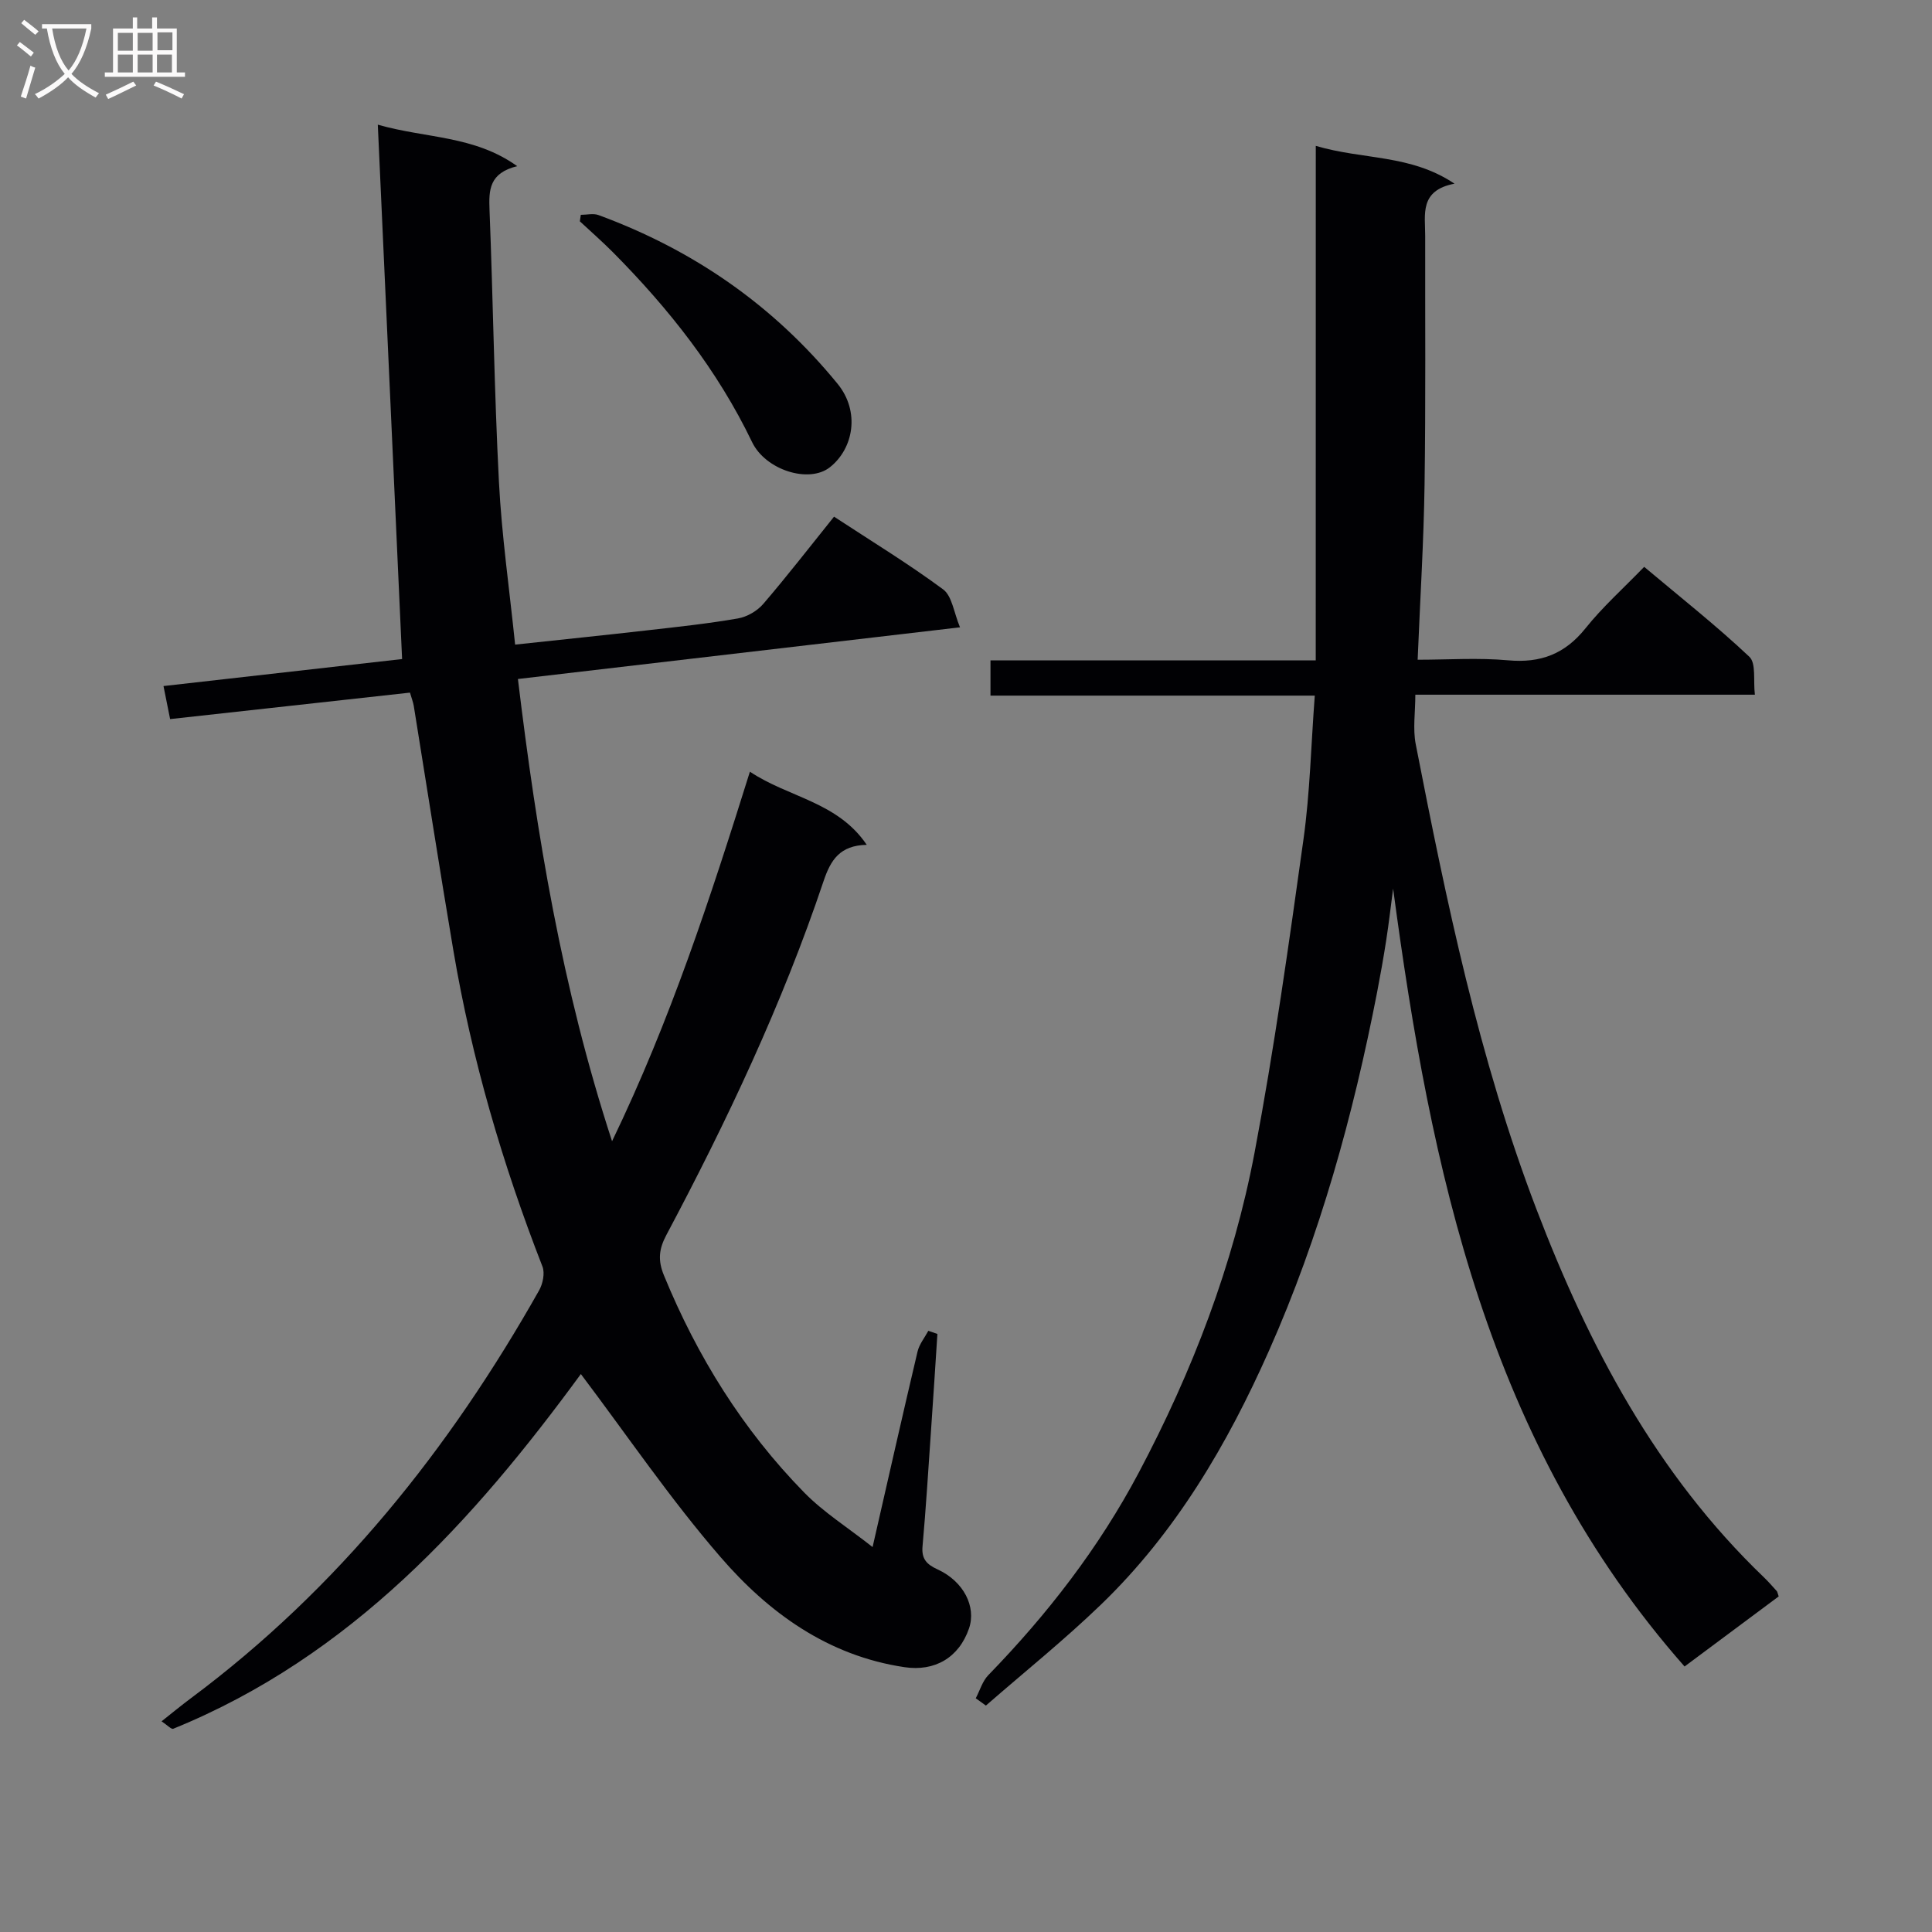
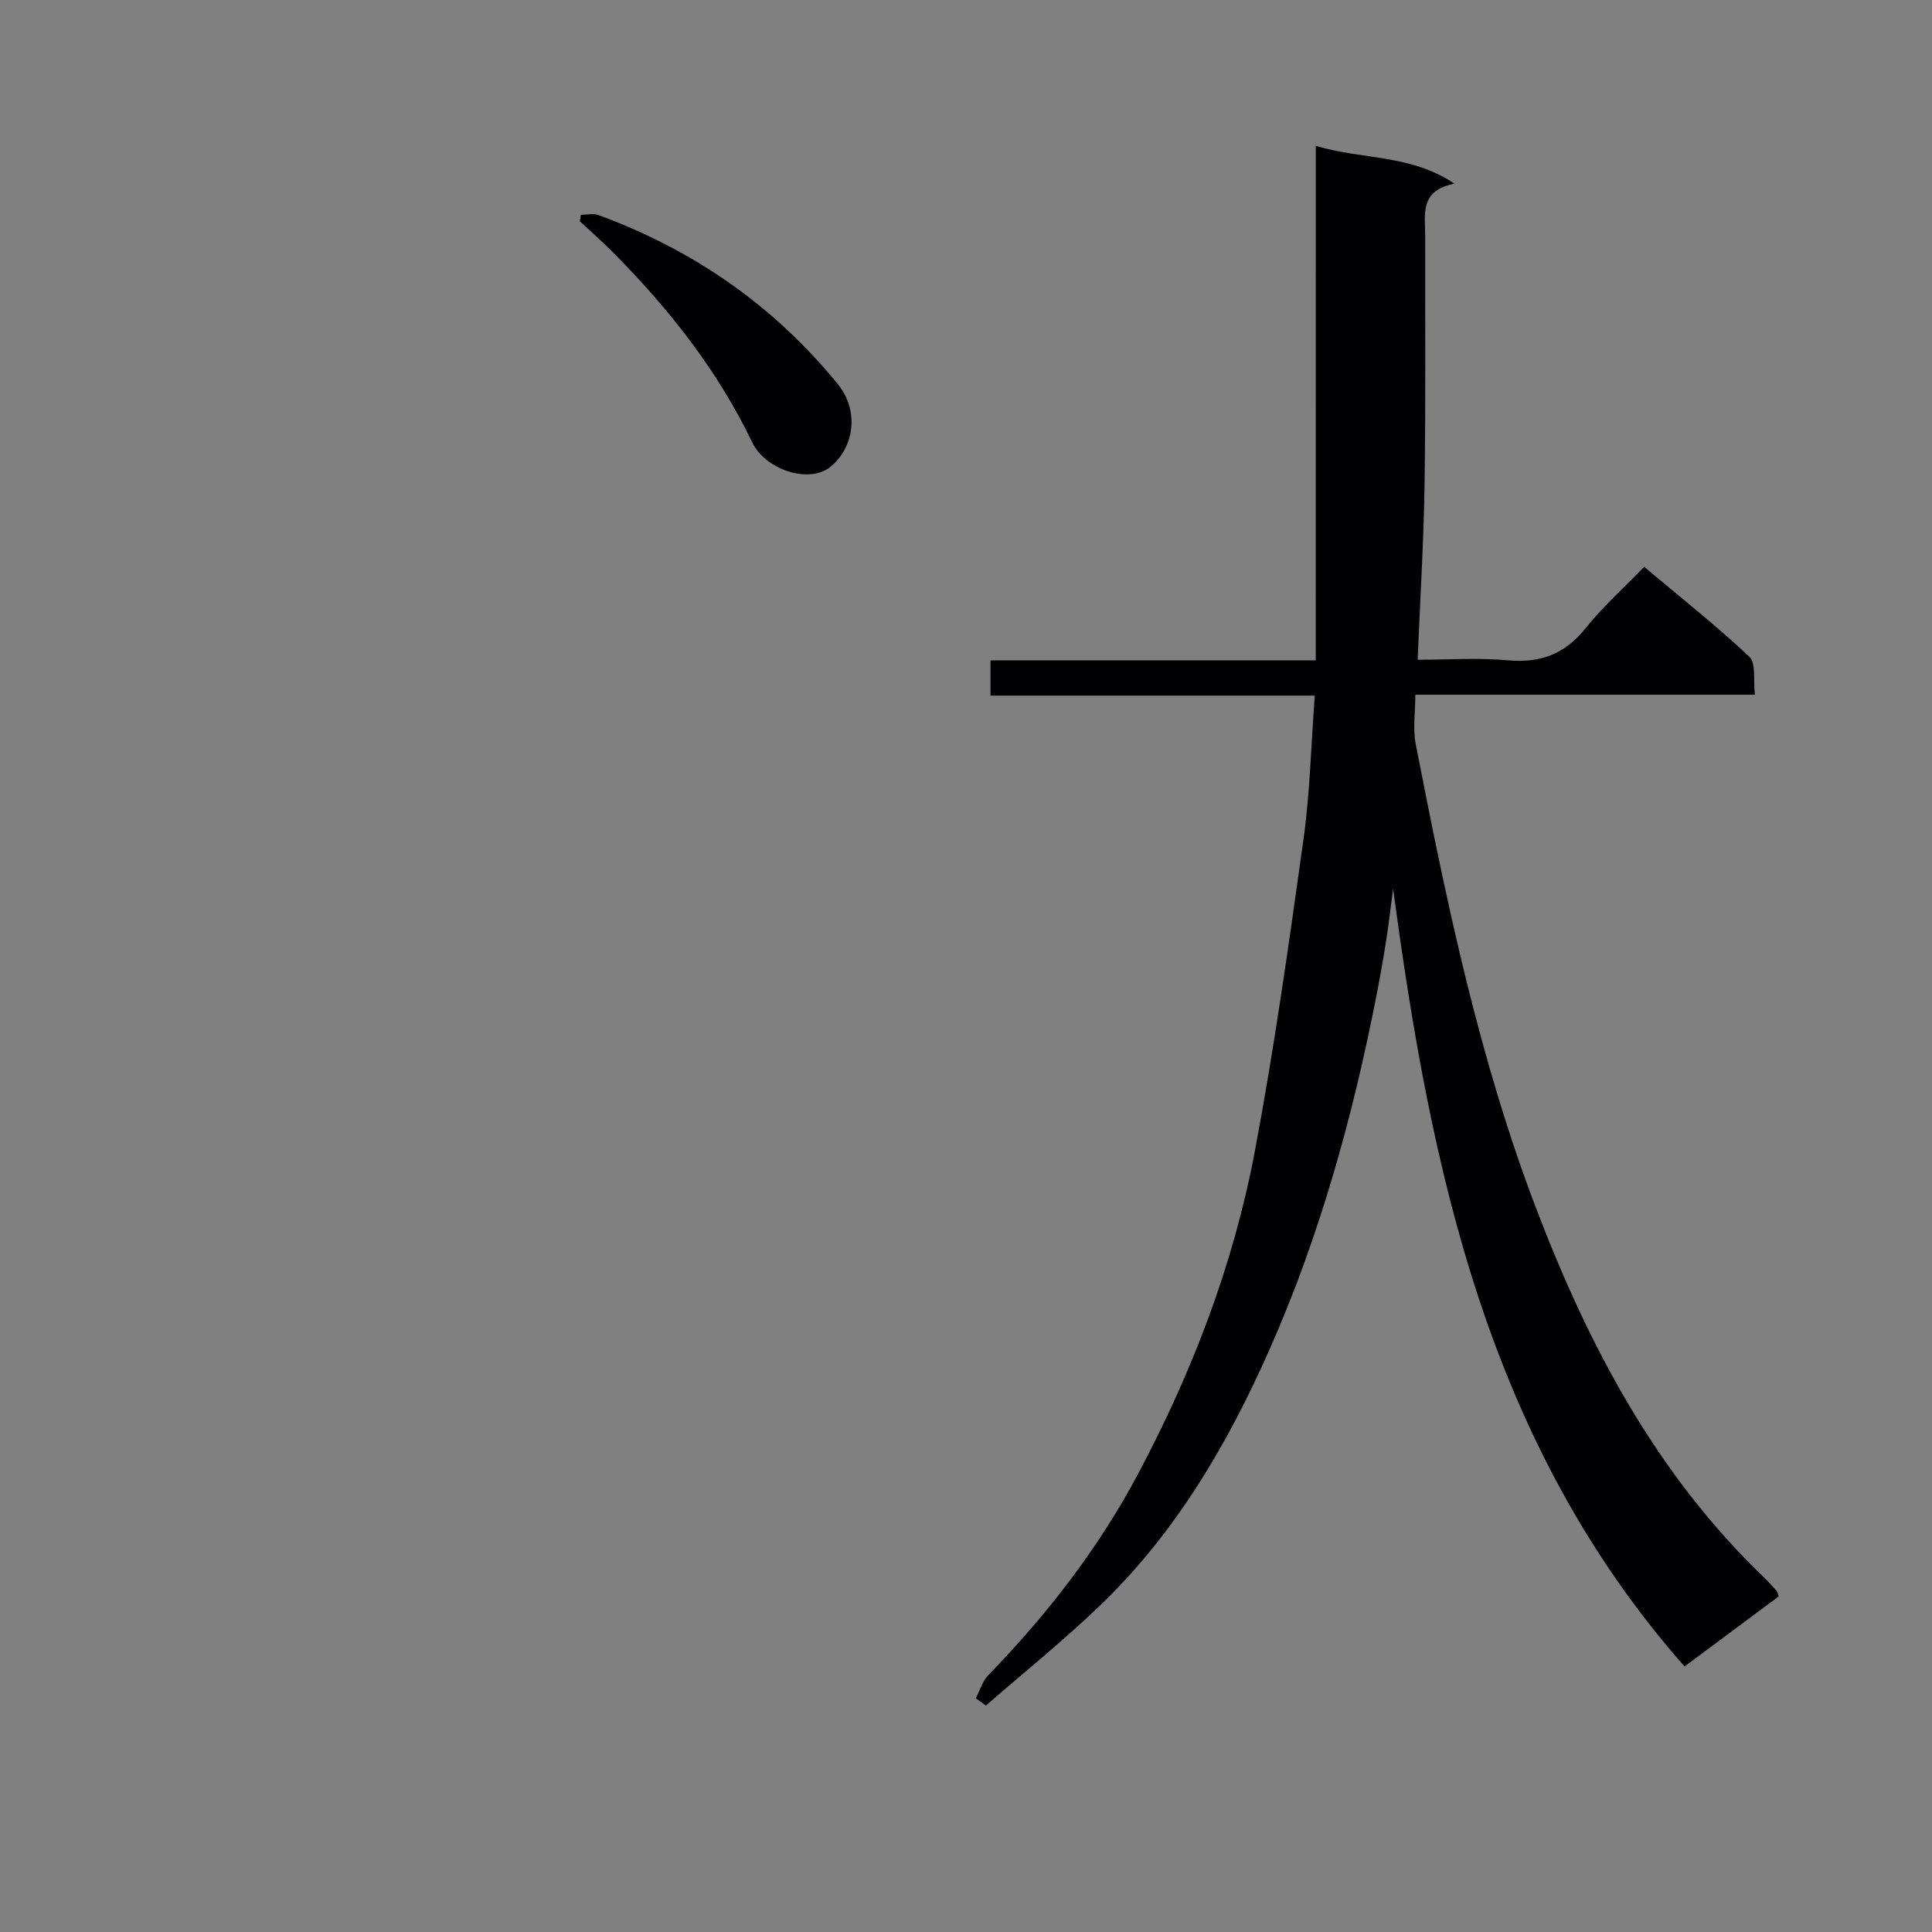
<svg xmlns="http://www.w3.org/2000/svg" enable-background="new 0 0 400 400" viewBox="0 0 400 400">
  <rect x="0" y="0" width="400" height="400" fill="#808080" stroke="none" />
  <g fill="#010104">
-     <path d="m120.26 284.48c-22.09 30.17-47.5 58.43-84.39 73.44-.4.16-1.25-.77-2.42-1.54 2.26-1.79 4.14-3.34 6.1-4.8 30.43-22.66 53.54-51.59 72.06-84.41.78-1.37 1.23-3.58.7-4.95-8.28-21.23-14.65-42.99-18.45-65.46-2.85-16.84-5.46-33.73-8.19-50.59-.13-.79-.44-1.56-.79-2.77-16.52 1.82-32.95 3.63-49.66 5.48-.44-2.21-.86-4.28-1.37-6.84 16.86-1.91 33.47-3.79 49.4-5.59-1.67-36.79-3.33-73.24-5.03-110.64 10.04 2.88 19.88 2.19 28.86 8.59-5.81 1.43-5.89 4.94-5.73 9.03.74 18.78.98 37.58 1.95 56.35.57 11.08 2.16 22.1 3.35 33.68 9.35-1.01 18.37-1.93 27.38-2.96 6.27-.71 12.55-1.38 18.76-2.46 1.89-.33 3.99-1.55 5.24-3.01 4.97-5.79 9.64-11.83 14.65-18.06 7.73 5.07 15.4 9.74 22.59 15.06 1.85 1.37 2.2 4.77 3.49 7.85-30.89 3.61-60.86 7.12-91.53 10.7 3.89 32.24 9.1 63.87 19.49 95.7 12.08-25.02 20.37-50.43 28.54-76.51 8.03 5.37 18.13 6.2 24.19 15.14-5.57.12-7.47 3.14-8.94 7.52-8.55 25.44-19.98 49.63-32.56 73.29-1.54 2.9-1.77 5.22-.49 8.33 6.9 16.82 16.34 31.99 29.05 44.97 3.99 4.07 8.95 7.19 14.15 11.28 3.27-14.31 6.22-27.41 9.31-40.48.36-1.52 1.47-2.87 2.23-4.29.63.22 1.25.43 1.88.65-.44 6.7-.86 13.4-1.33 20.1-.55 7.96-1.04 15.93-1.75 23.88-.24 2.64.91 3.76 3.12 4.77 5.39 2.47 8.05 7.72 6.5 12.23-2.08 6.04-7.09 8.95-13.36 8.01-15.86-2.37-28.12-11.26-38.11-22.83-10.37-11.98-19.31-25.17-28.89-37.86z" />
-     <path d="m272.42 30.2c9.92 2.93 19.58 1.71 28.72 7.83-7.31 1.39-6.06 6.38-6.07 10.79-.03 17.17.12 34.33-.13 51.5-.17 11.78-.91 23.54-1.43 36.27 6.28 0 12.55-.44 18.72.12 6.74.61 11.78-1.31 16.04-6.64 3.52-4.4 7.78-8.21 12.14-12.71 7.53 6.33 14.94 12.17 21.77 18.61 1.44 1.35.79 4.92 1.15 7.86-23.6 0-46.55 0-70.3 0 0 3.63-.54 7.05.08 10.24 6.36 32.59 13.07 65.09 24.99 96.27 10.86 28.41 24.82 54.84 47.06 76.19.96.92 1.83 1.93 2.72 2.91.1.11.11.3.38 1.08-6.29 4.68-12.74 9.48-19.49 14.51-40.72-46.21-52.54-102.7-60.34-161.05-.47 3.57-.88 7.14-1.43 10.7-.56 3.6-1.2 7.2-1.89 10.78-4.95 25.49-11.84 50.44-22.38 74.19-8.61 19.4-19.32 37.65-34.77 52.55-7.6 7.33-15.87 13.97-23.84 20.92-.7-.5-1.4-1.01-2.1-1.51.85-1.61 1.38-3.53 2.59-4.78 12.25-12.61 22.91-26.37 31.16-41.94 11.1-20.95 19.56-42.96 23.97-66.23 4.07-21.5 7.1-43.2 10.13-64.88 1.35-9.64 1.56-19.44 2.34-29.76-22.81 0-44.88 0-67.14 0 0-2.63 0-4.71 0-7.29h67.34c.01-35.39.01-70.28.01-106.53z" />
+     <path d="m272.42 30.2c9.92 2.93 19.58 1.71 28.72 7.83-7.31 1.39-6.06 6.38-6.07 10.79-.03 17.17.12 34.33-.13 51.5-.17 11.78-.91 23.54-1.43 36.27 6.28 0 12.55-.44 18.72.12 6.74.61 11.78-1.31 16.04-6.64 3.52-4.4 7.78-8.21 12.14-12.71 7.53 6.33 14.94 12.17 21.77 18.61 1.44 1.35.79 4.92 1.15 7.86-23.6 0-46.55 0-70.3 0 0 3.63-.54 7.05.08 10.24 6.36 32.59 13.07 65.09 24.99 96.27 10.86 28.41 24.82 54.84 47.06 76.19.96.92 1.83 1.93 2.72 2.91.1.11.11.3.38 1.08-6.29 4.68-12.74 9.48-19.49 14.51-40.72-46.21-52.54-102.7-60.34-161.05-.47 3.57-.88 7.14-1.43 10.7-.56 3.6-1.2 7.2-1.89 10.78-4.95 25.49-11.84 50.44-22.38 74.19-8.61 19.4-19.32 37.65-34.77 52.55-7.6 7.33-15.87 13.97-23.84 20.92-.7-.5-1.4-1.01-2.1-1.51.85-1.61 1.38-3.53 2.59-4.78 12.25-12.61 22.91-26.37 31.16-41.94 11.1-20.95 19.56-42.96 23.97-66.23 4.07-21.5 7.1-43.2 10.13-64.88 1.35-9.64 1.56-19.44 2.34-29.76-22.81 0-44.88 0-67.14 0 0-2.63 0-4.71 0-7.29h67.34z" />
    <path d="m120.25 44.48c1.23 0 2.59-.35 3.67.05 19.61 7.21 36.21 18.67 49.49 34.93 4.7 5.75 3.31 13.41-1.59 17.28-4.32 3.41-13.31.6-16.11-5.21-7.16-14.89-17.21-27.6-28.75-39.24-2.22-2.24-4.6-4.32-6.91-6.47.08-.44.14-.89.2-1.34z" />
  </g>
-   <path d="m6.4 11.7c-1-.8-1.9-1.6-2.9-2.3l.6-.7c.9.7 1.9 1.4 2.9 2.2zm-2.1 8.3c.7-2.1 1.4-4.2 2-6.4.2.1.6.3 1 .4-.7 2.3-1.3 4.4-1.9 6.4zm3-12.8c-1.1-.9-2.1-1.7-2.9-2.4l.6-.7c1 .8 2 1.5 3 2.4zm1.4-1.3v-.9h10.2v.9c-.9 4.2-2.3 7.3-4.1 9.4 1.3 1.4 3.2 2.7 5.7 4-.2.2-.4.5-.7.9-2.5-1.4-4.4-2.7-5.7-4.2-1.4 1.5-3.5 3-6.1 4.4 0 0 0 0-.1-.1-.3-.4-.5-.7-.7-.8 2.7-1.3 4.7-2.8 6.2-4.2-1.8-2.2-3-5.3-3.7-9.4zm9.2 0h-7.1c.6 3.8 1.7 6.7 3.4 8.7 1.7-2 2.9-4.8 3.7-8.7z" fill="#fbfafa" />
-   <path d="m31.6 3.6h.9v2.3h4.1v9.1h1.7v.9h-16.6v-.9h1.7v-9.1h4.1v-2.3h.9v2.3h3.1v-2.3zm-4 13.3.6.8c-1.9.9-3.8 1.9-5.8 2.8-.2-.3-.3-.6-.5-.9 2-.9 3.9-1.8 5.7-2.7zm-3.2-10.1v3.7h3.1v-3.7zm0 4.5v3.7h3.1v-3.7zm4.1-4.5v3.7h3.1v-3.7zm0 4.5v3.7h3.1v-3.7zm9.1 9.1c-2.1-1.1-4.1-2-5.8-2.7l.5-.8c2.2.9 4.1 1.8 5.8 2.6zm-1.9-13.7h-3.1v3.7h3.1v-3.6zm-3.2 4.6v3.7h3.1v-3.7z" fill="#fbfafa" />
</svg>